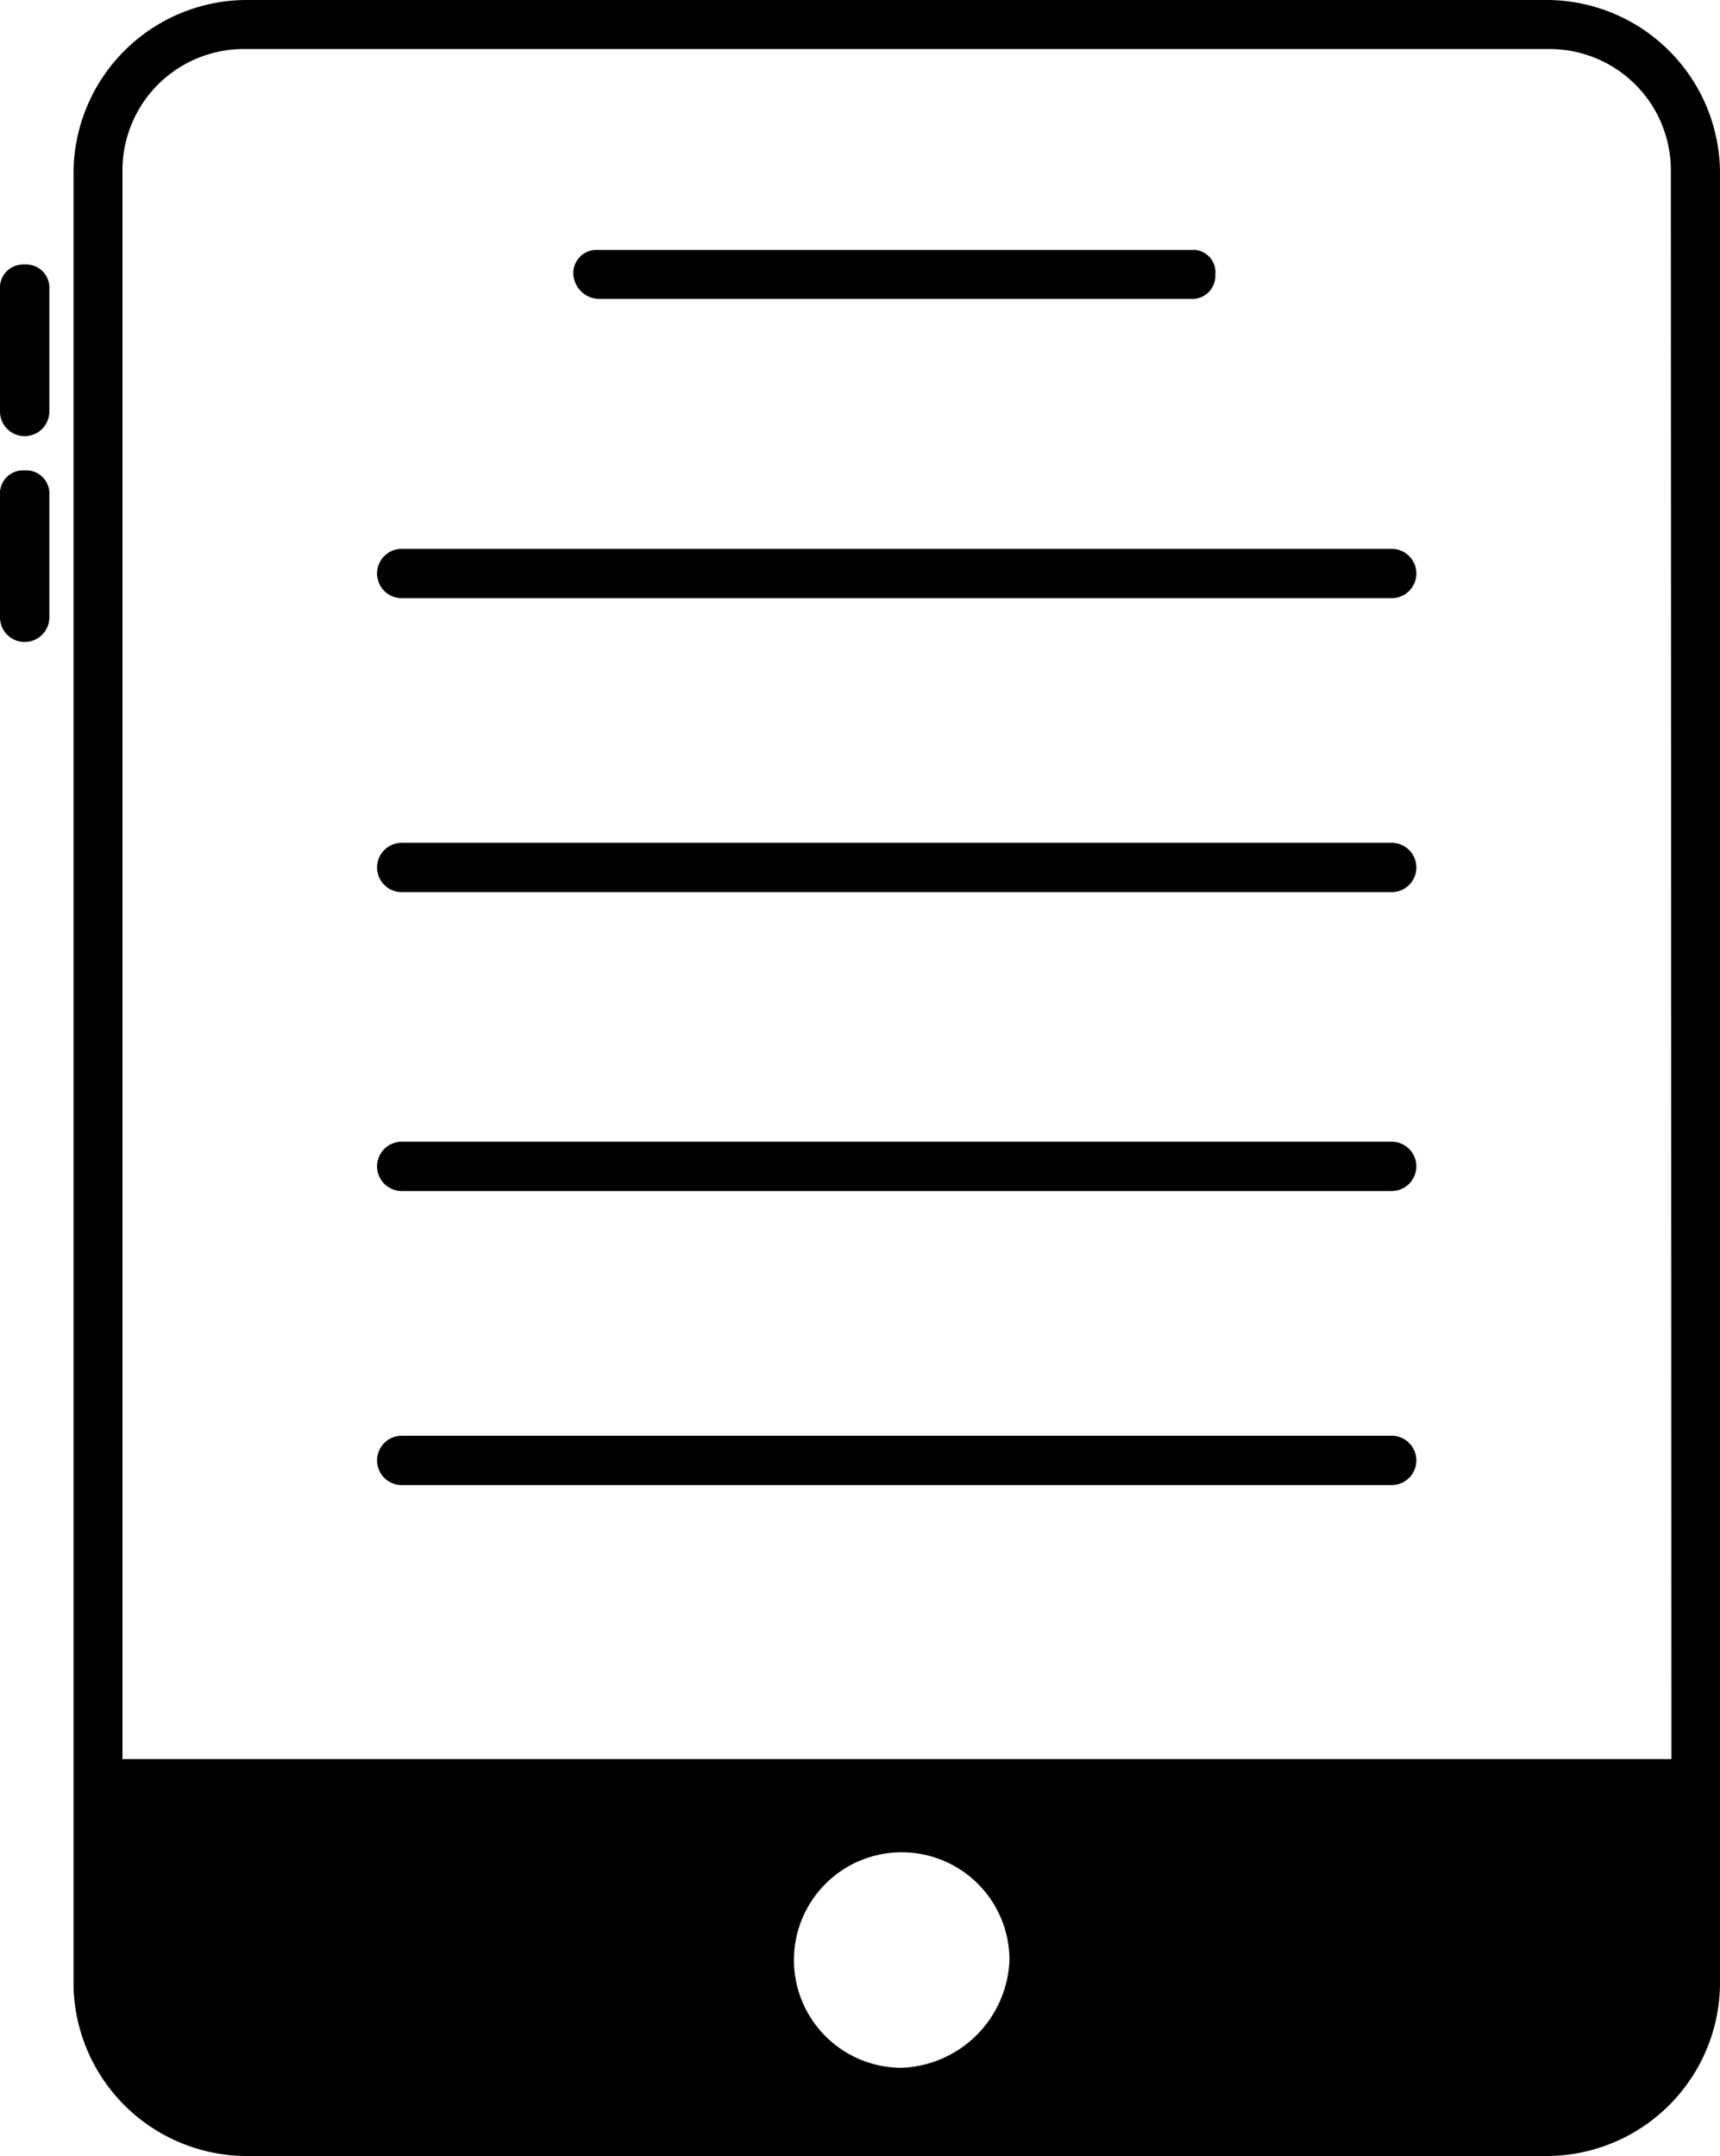
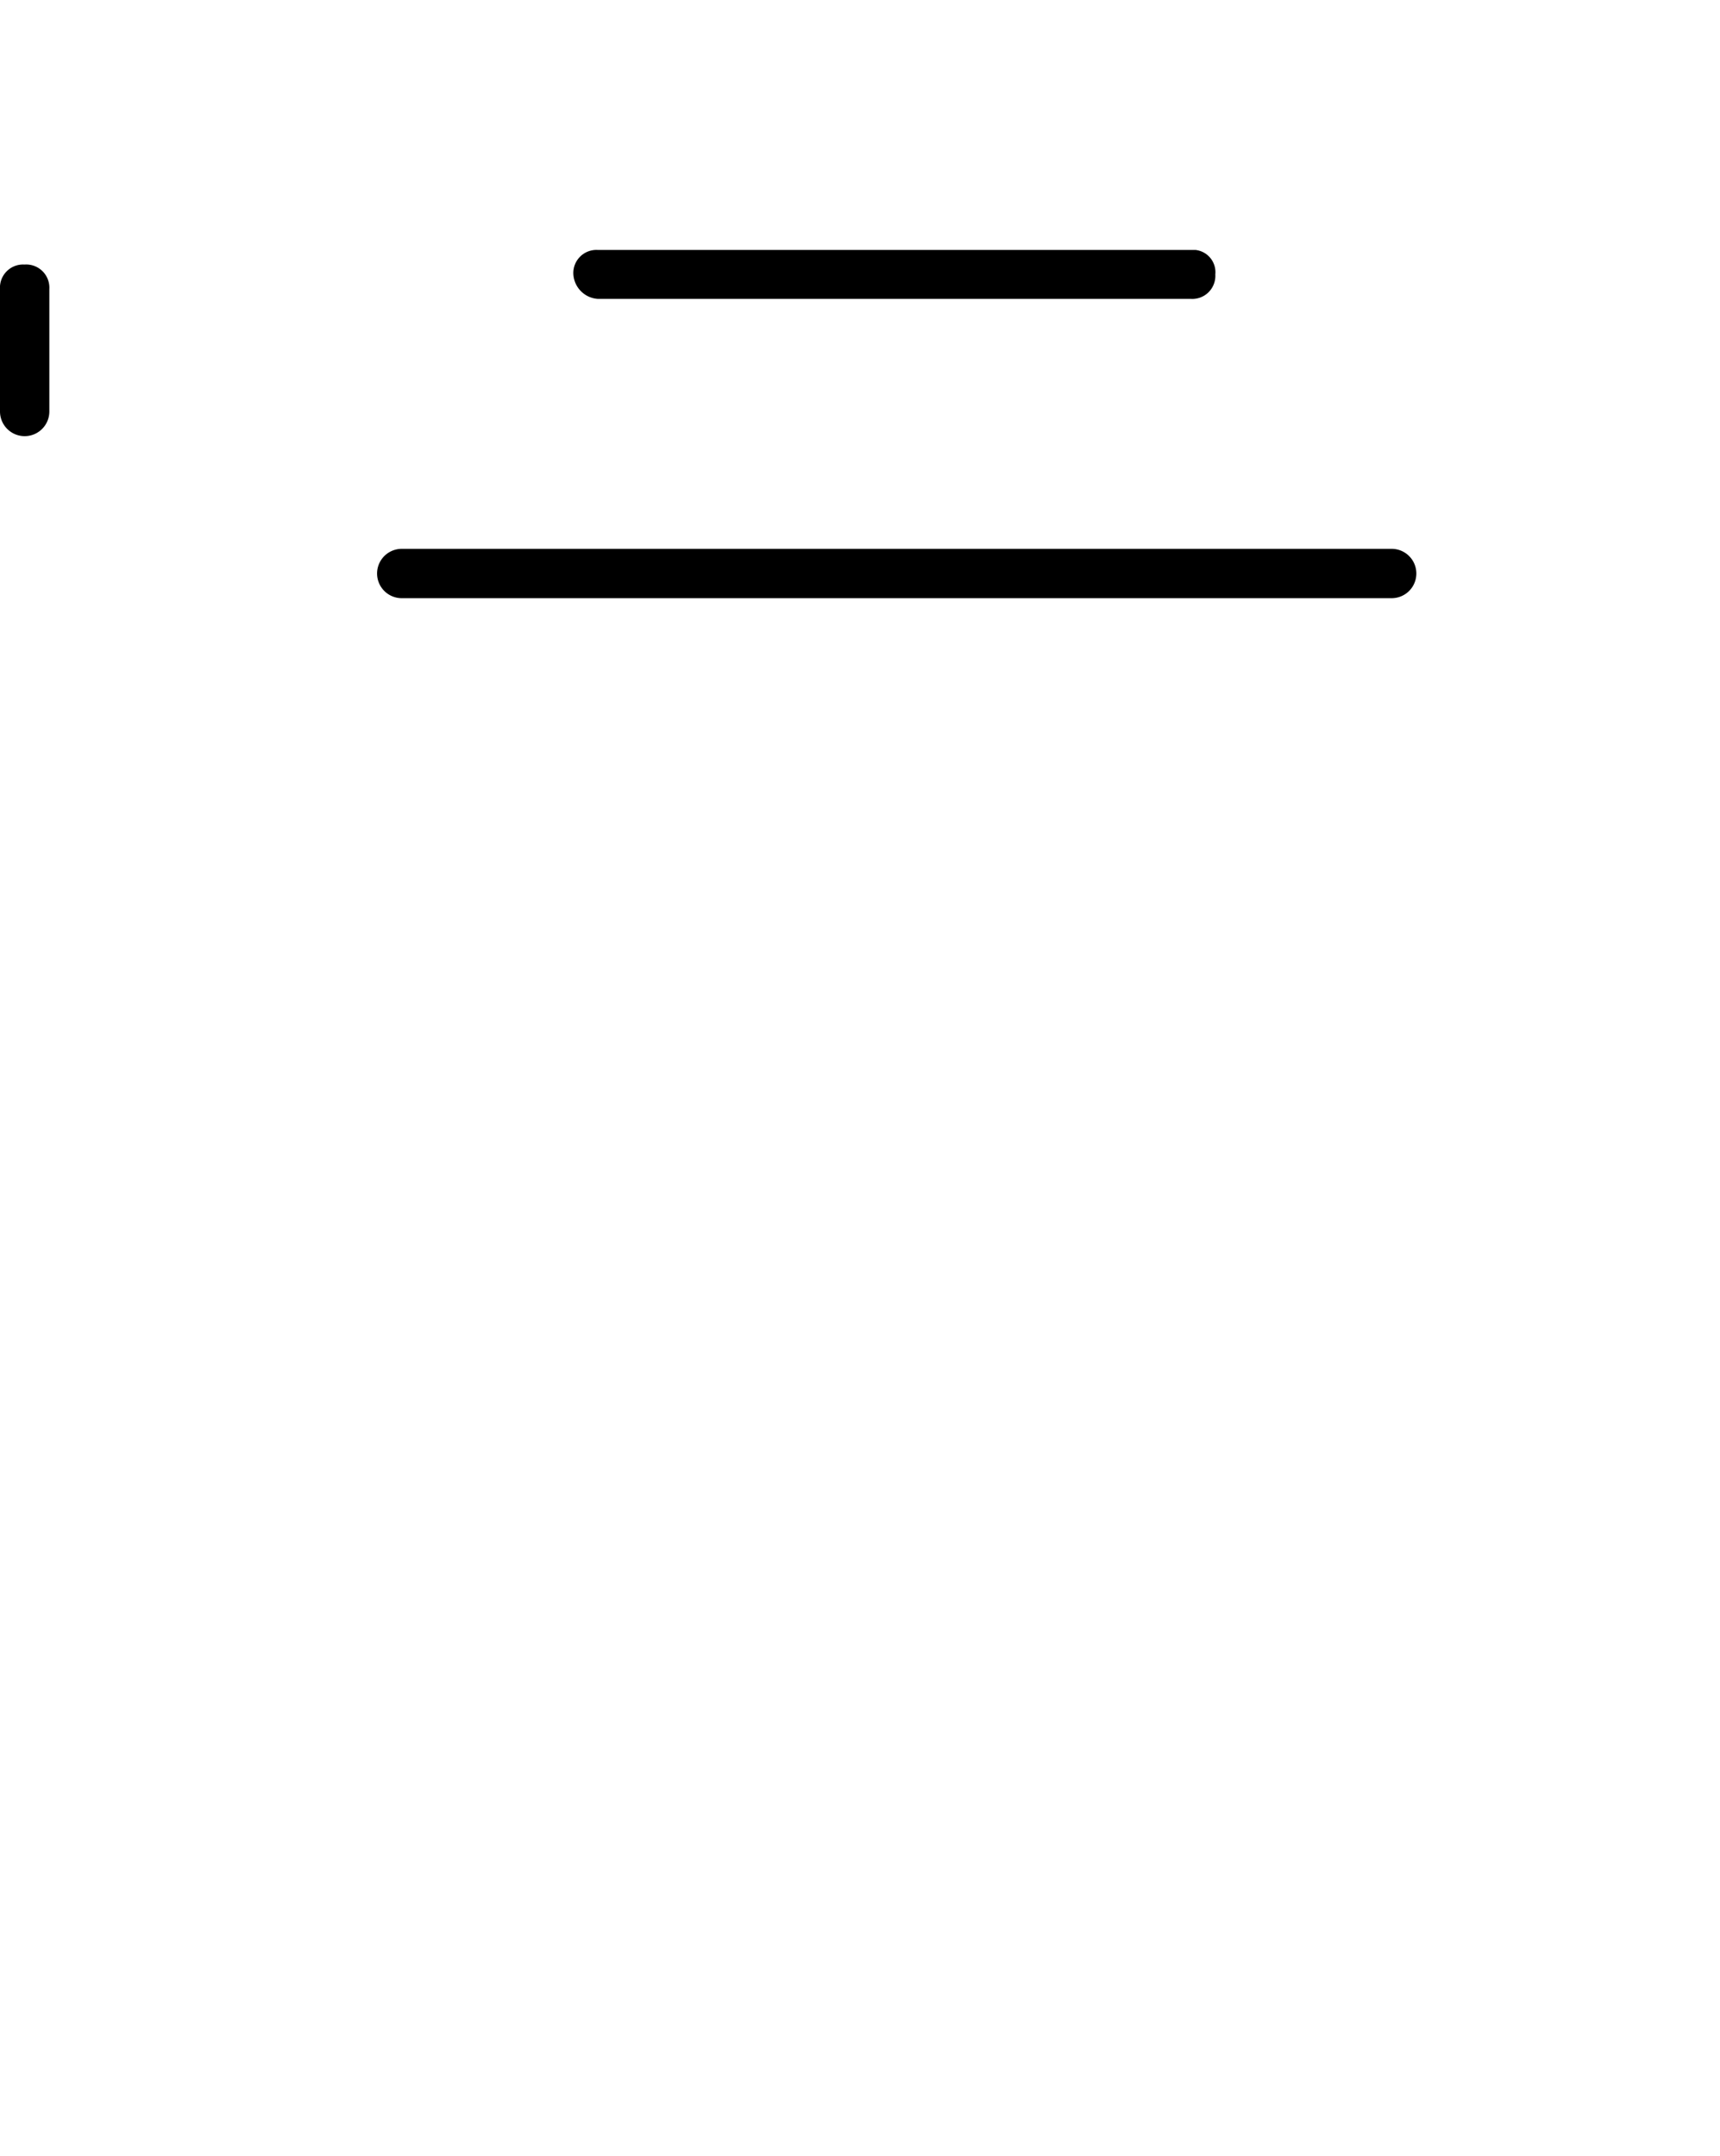
<svg xmlns="http://www.w3.org/2000/svg" width="17.429" height="21.849" viewBox="0 0 17.429 21.849">
  <g transform="translate(-144.668 -23.332)">
-     <path d="M244.777,224H234.746a.248.248,0,0,0,0,.5h10.031a.248.248,0,1,0,0-.5Z" transform="translate(-86.007 -192.127)" />
-     <path d="M244.777,295.17H234.746a.248.248,0,0,0,0,.5h10.031a.248.248,0,1,0,0-.5Z" transform="translate(-86.007 -260.268)" />
    <path d="M244.777,154H234.746a.248.248,0,0,0,0,.5h10.031a.248.248,0,1,0,0-.5Z" transform="translate(-86.007 -125.106)" />
-     <path d="M244.777,365.17H234.746a.248.248,0,0,0,0,.5h10.031a.248.248,0,0,0,0-.5Z" transform="translate(-86.007 -327.288)" />
    <path d="M281.42,83.329h6.009a.234.234,0,0,0,.248-.248.227.227,0,0,0-.2-.248H281.42a.234.234,0,0,0-.248.248.266.266,0,0,0,.248.248Z" transform="translate(-130.694 -56.968)" />
    <path d="M144.916,86.332a.234.234,0,0,0-.248.248v1.241a.248.248,0,0,0,.5,0V86.58A.235.235,0,0,0,144.916,86.332Z" transform="translate(0 -60.319)" />
-     <path d="M144.916,135.33a.234.234,0,0,0-.248.248v1.241a.248.248,0,1,0,.5,0v-1.241A.235.235,0,0,0,144.916,135.33Z" transform="translate(0 -107.231)" />
-     <path d="M177.114,23.332H163.906a1.759,1.759,0,0,0-1.738,1.738V43.443a1.759,1.759,0,0,0,1.738,1.738h13.208a1.759,1.759,0,0,0,1.738-1.738V25.07a1.759,1.759,0,0,0-1.738-1.738ZM170.56,44.287a1.092,1.092,0,1,1,1.092-1.092A1.136,1.136,0,0,1,170.56,44.287Zm7.8-3.128H162.664V25.07a1.229,1.229,0,0,1,1.241-1.241h13.208a1.229,1.229,0,0,1,1.241,1.241Z" transform="translate(-16.755 0)" />
  </g>
</svg>